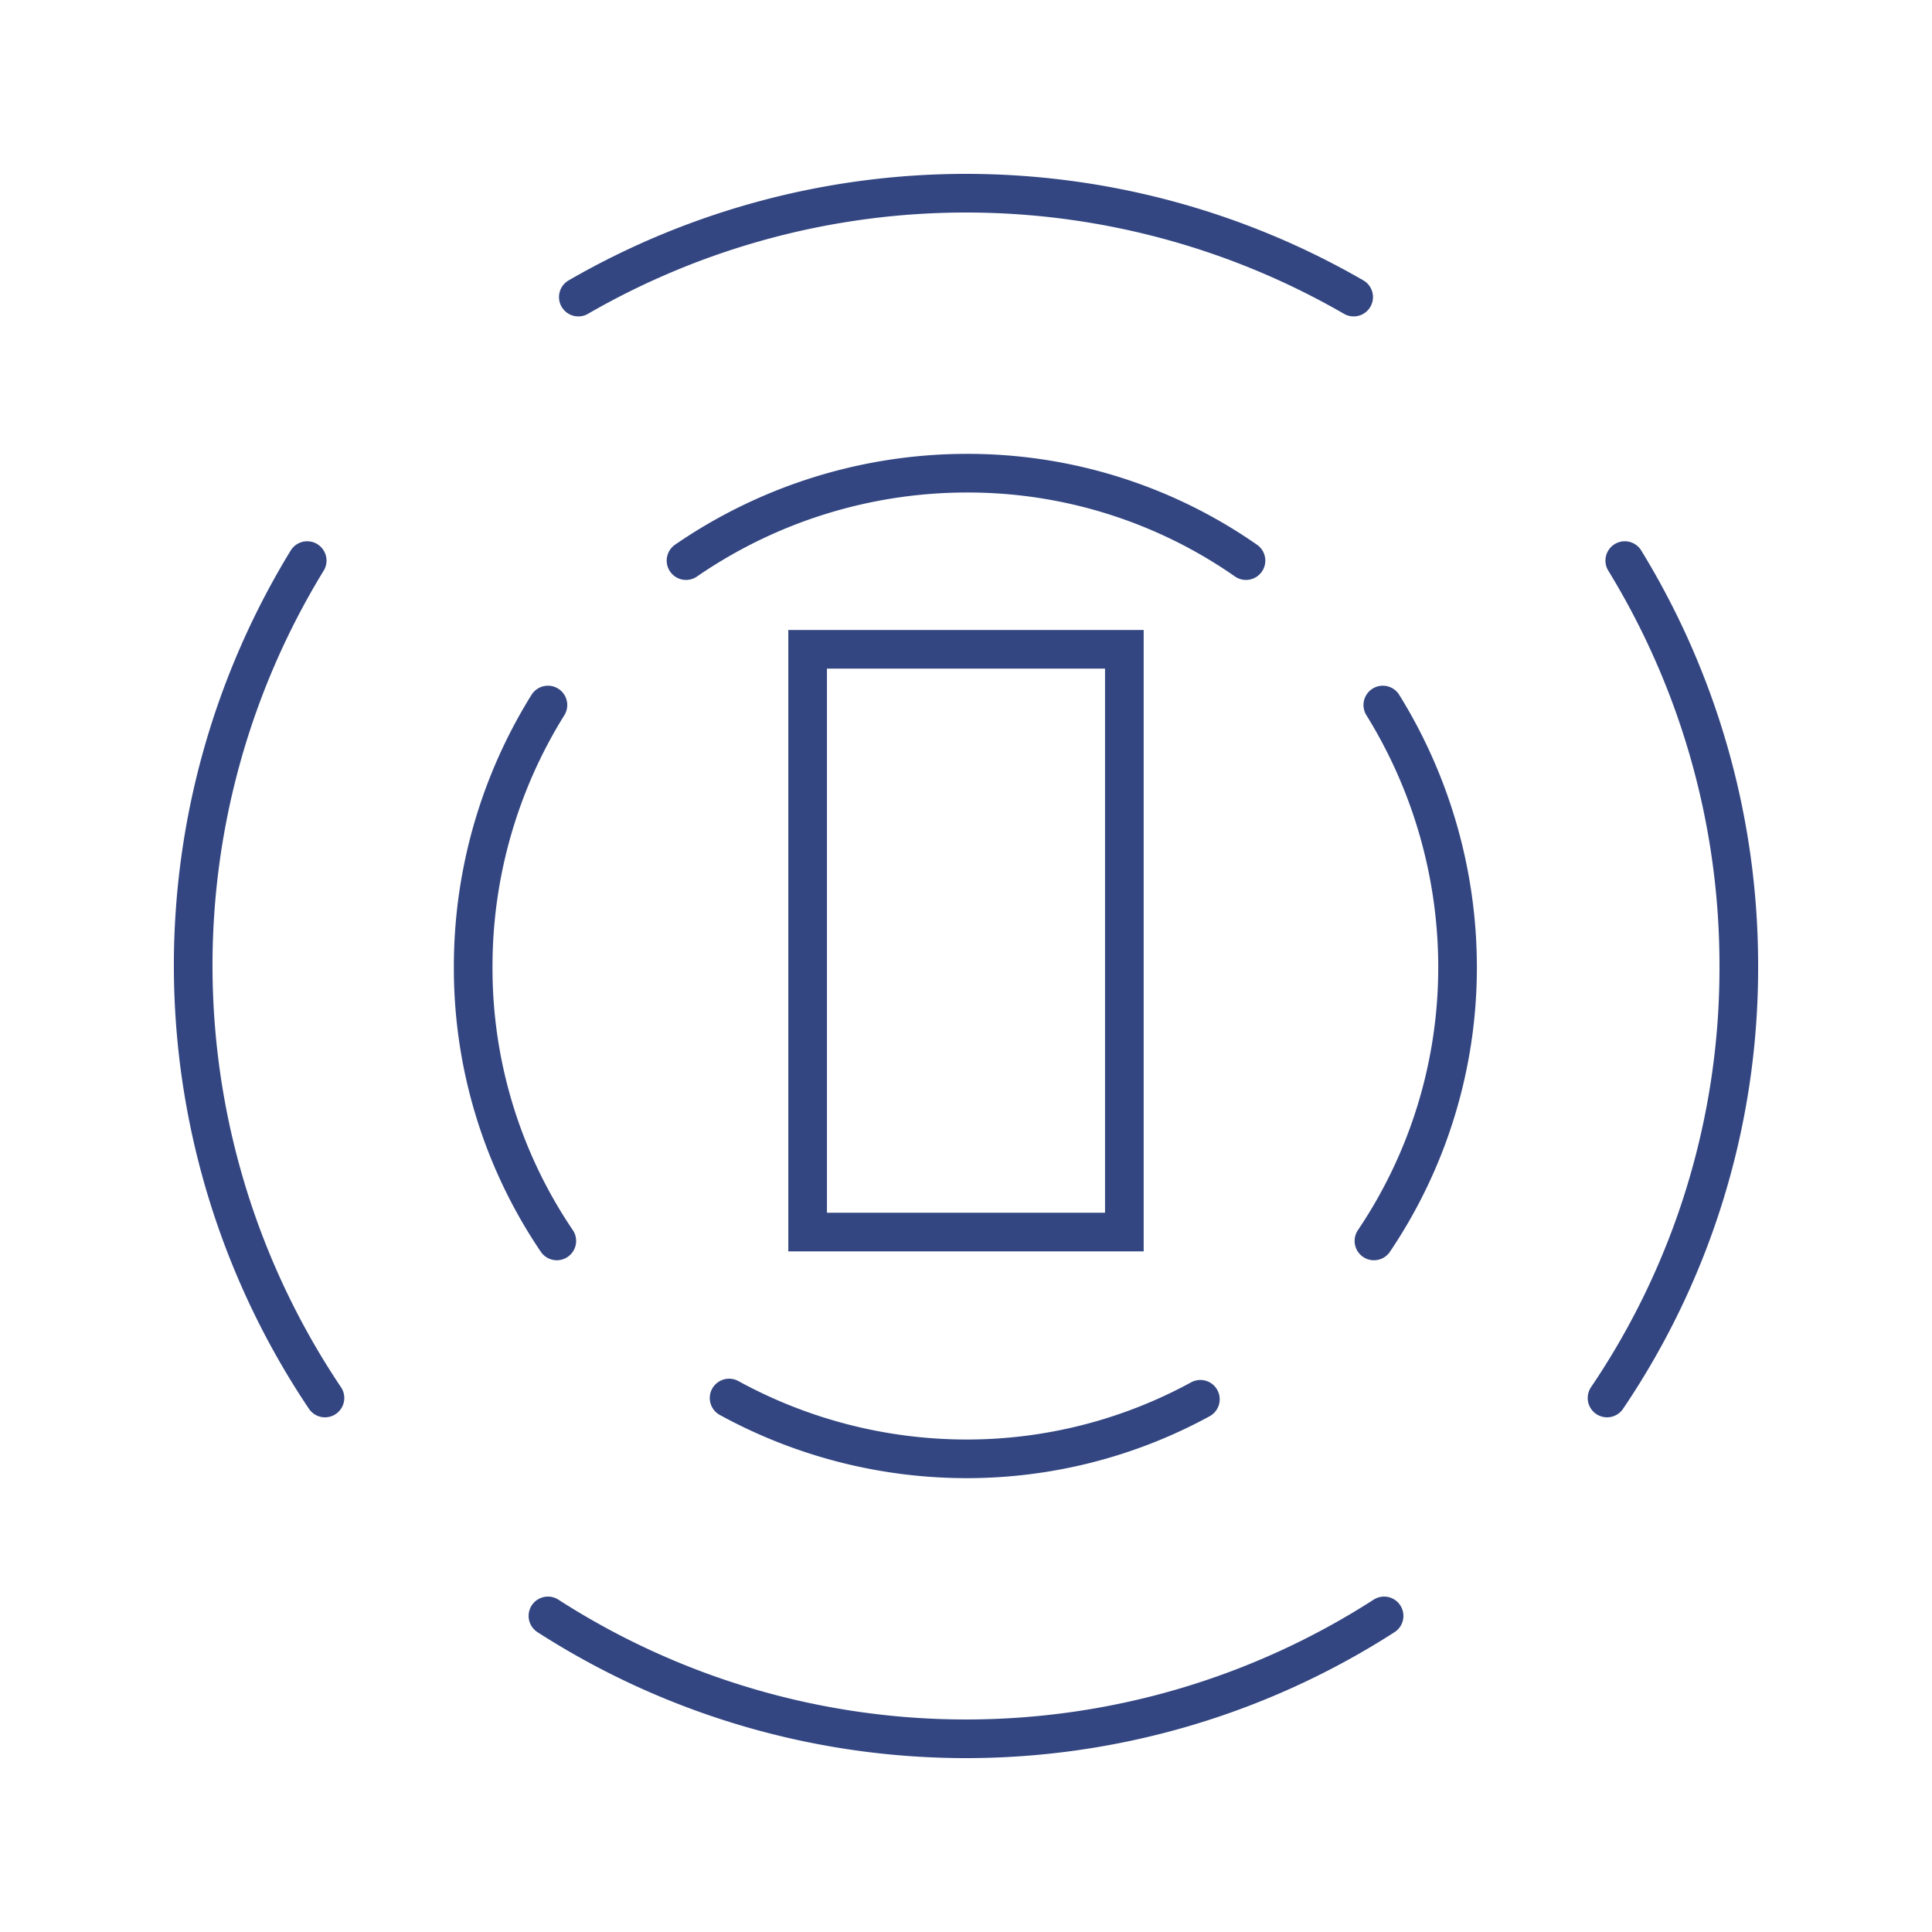
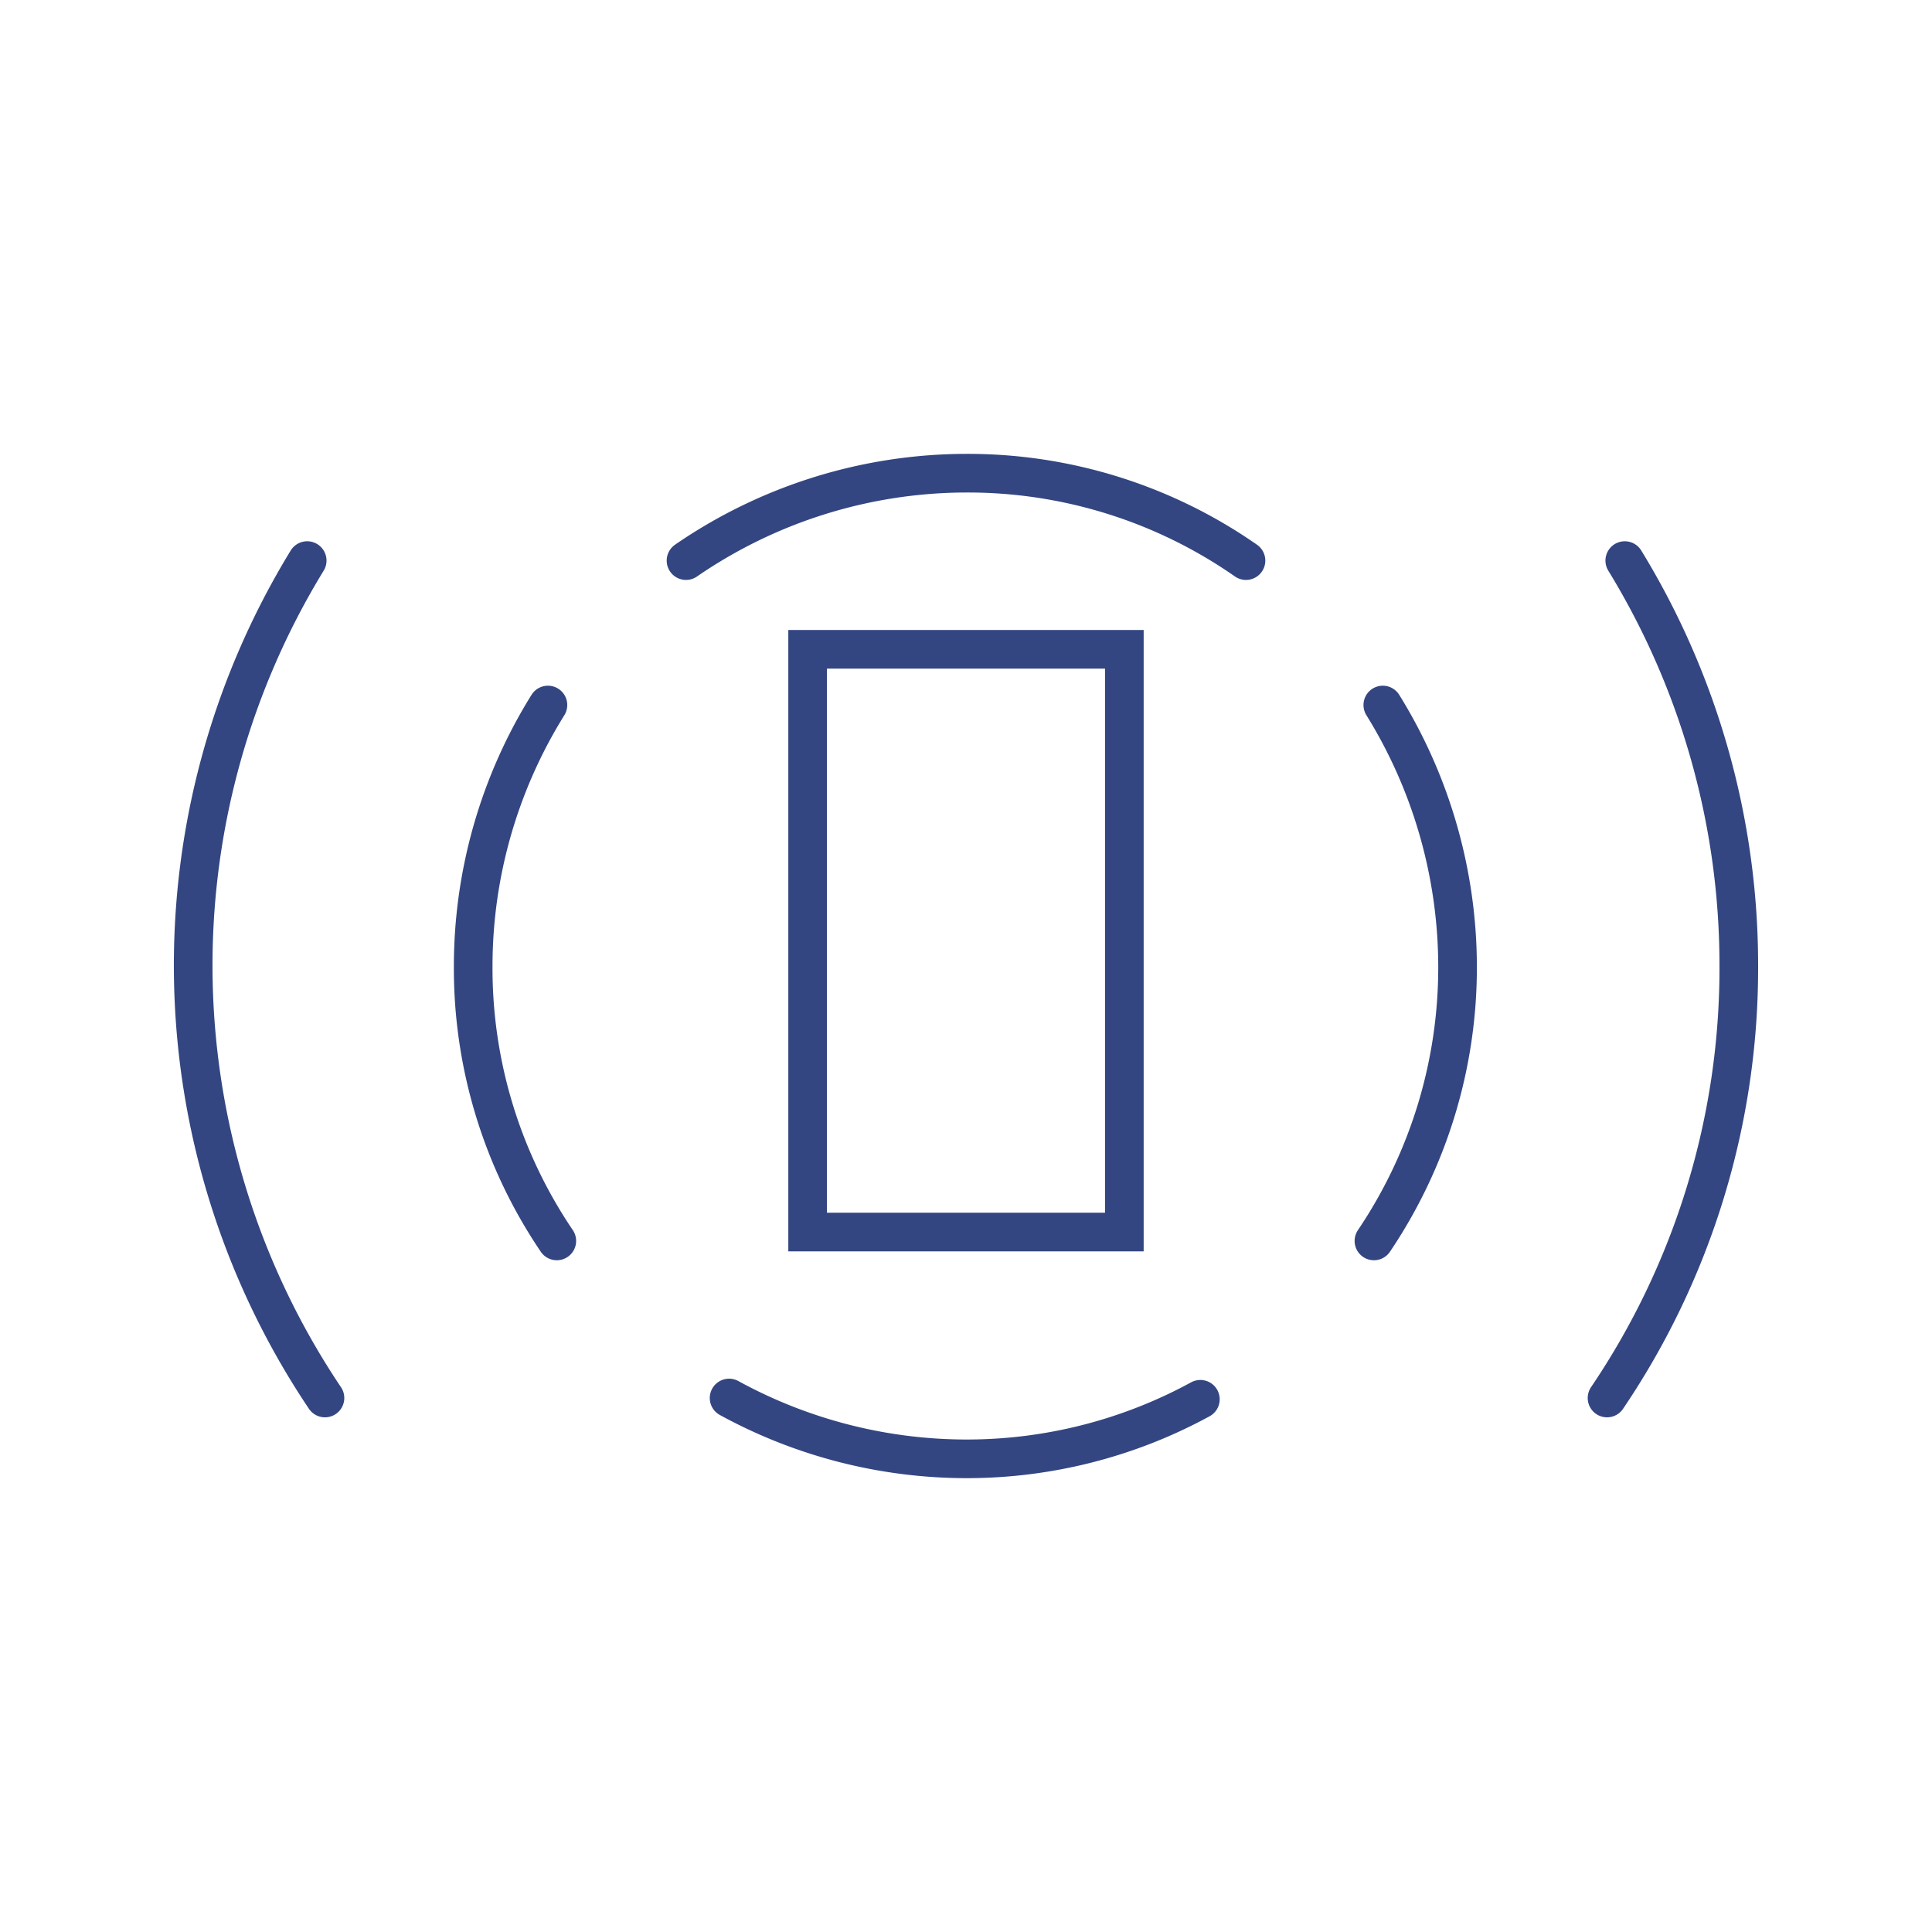
<svg xmlns="http://www.w3.org/2000/svg" viewBox="0 0 100 100">
  <defs>
    <style>.a{fill:rgba(255,255,255,0);stroke:rgba(112,112,112,0);}.b,.d{fill:none;}.b{stroke:#334681;stroke-linecap:round;stroke-miterlimit:10;stroke-width:2px;}.c{stroke:none;}</style>
  </defs>
  <g transform="translate(3082 837)">
    <g class="a" transform="translate(-3082 -837)">
-       <rect class="c" width="100" height="100" />
      <rect class="d" x="0.5" y="0.5" width="99" height="99" />
    </g>
    <g transform="translate(-3073 -828)">
      <rect class="b" width="16.393" height="30.164" transform="translate(32.803 24.607)" />
-       <path class="b" d="M71.531,6.377a40.128,40.128,0,0,0-40.131,0" transform="translate(-10.466)" />
      <path class="b" d="M112.6,73.344a39.674,39.674,0,0,0,6.82-22.361A40.1,40.1,0,0,0,113.518,30" transform="translate(-38.42 -9.984)" />
-       <path class="b" d="M29,113.3a39.99,39.99,0,0,0,43.279,0" transform="translate(-9.639 -38.661)" />
      <path class="b" d="M6.9,30A40.158,40.158,0,0,0,7.82,73.344" transform="translate(0 -9.984)" />
      <path class="b" d="M68.884,27.625A25.161,25.161,0,0,0,54.392,23.1,25.651,25.651,0,0,0,39.9,27.625" transform="translate(-13.392 -7.608)" />
      <path class="b" d="M94.2,69.138a25.309,25.309,0,0,0,4.328-14.23A25.764,25.764,0,0,0,94.659,41.4" transform="translate(-32.085 -13.908)" />
      <path class="b" d="M43.3,96.1a25.618,25.618,0,0,0,12.262,3.148,25.25,25.25,0,0,0,12.131-3.082" transform="translate(-14.562 -32.739)" />
      <path class="b" d="M26.969,41.4A25.59,25.59,0,0,0,23.1,54.908a25.153,25.153,0,0,0,4.328,14.23" transform="translate(-7.608 -13.908)" />
    </g>
  </g>
</svg>